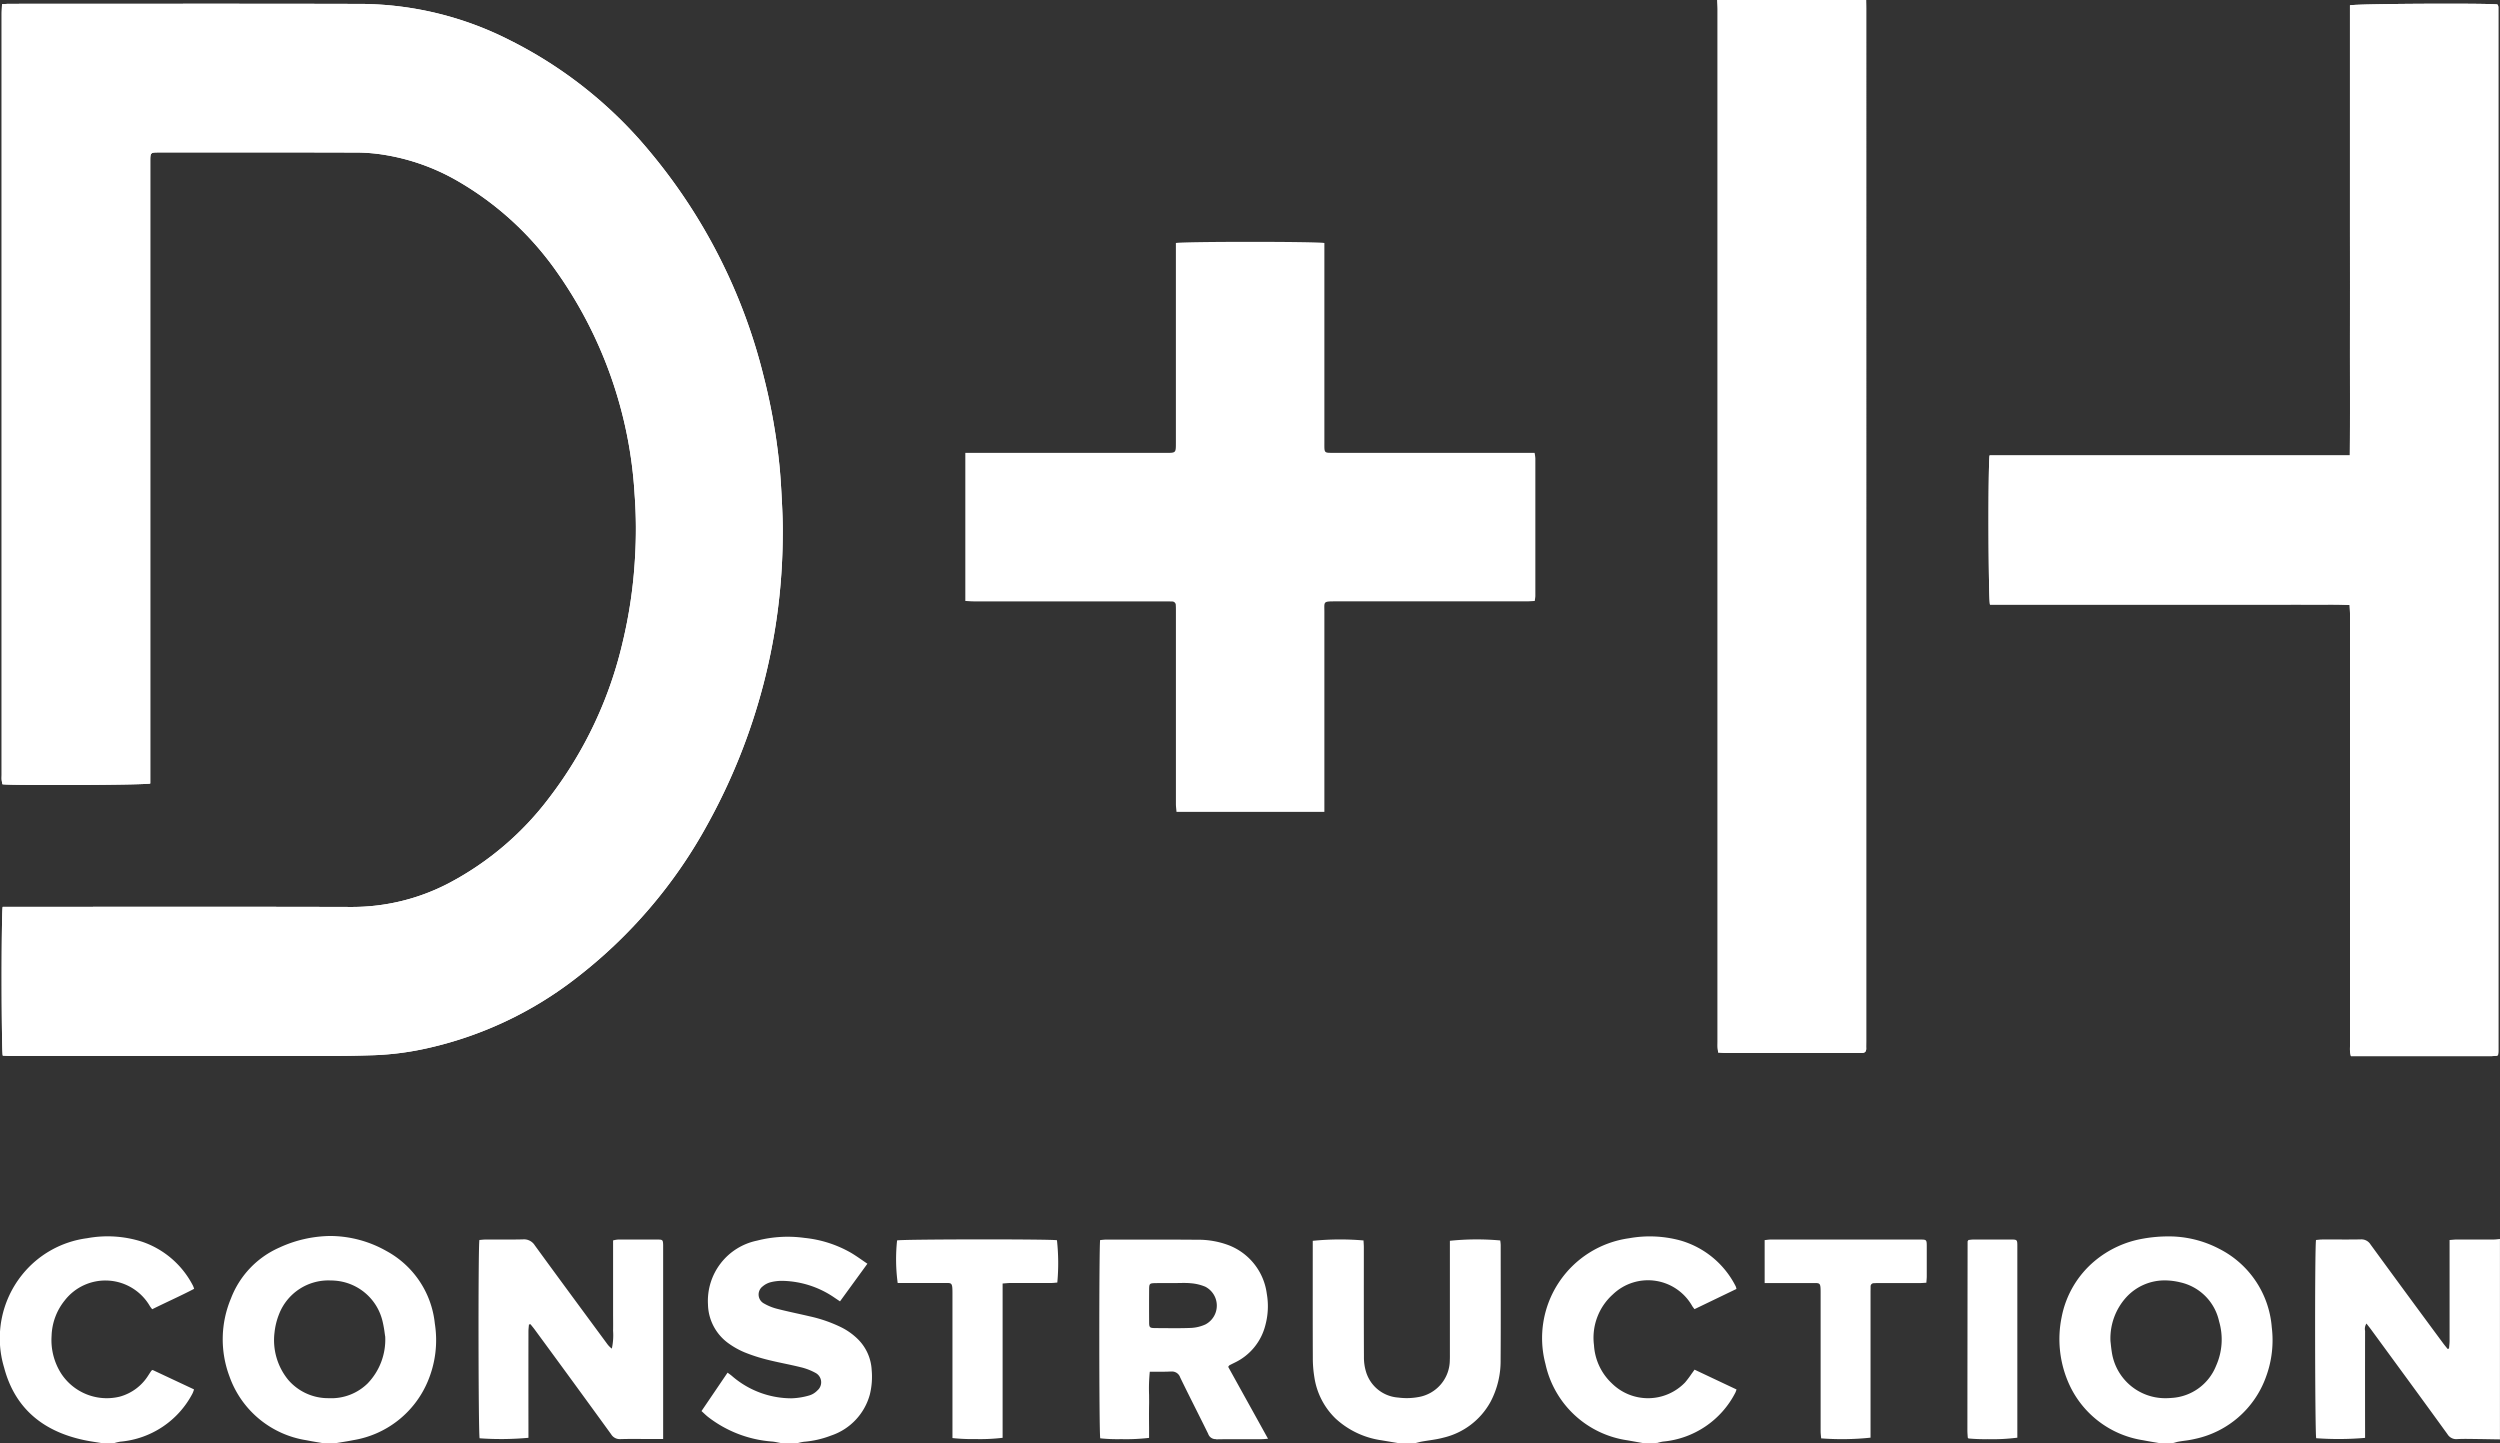
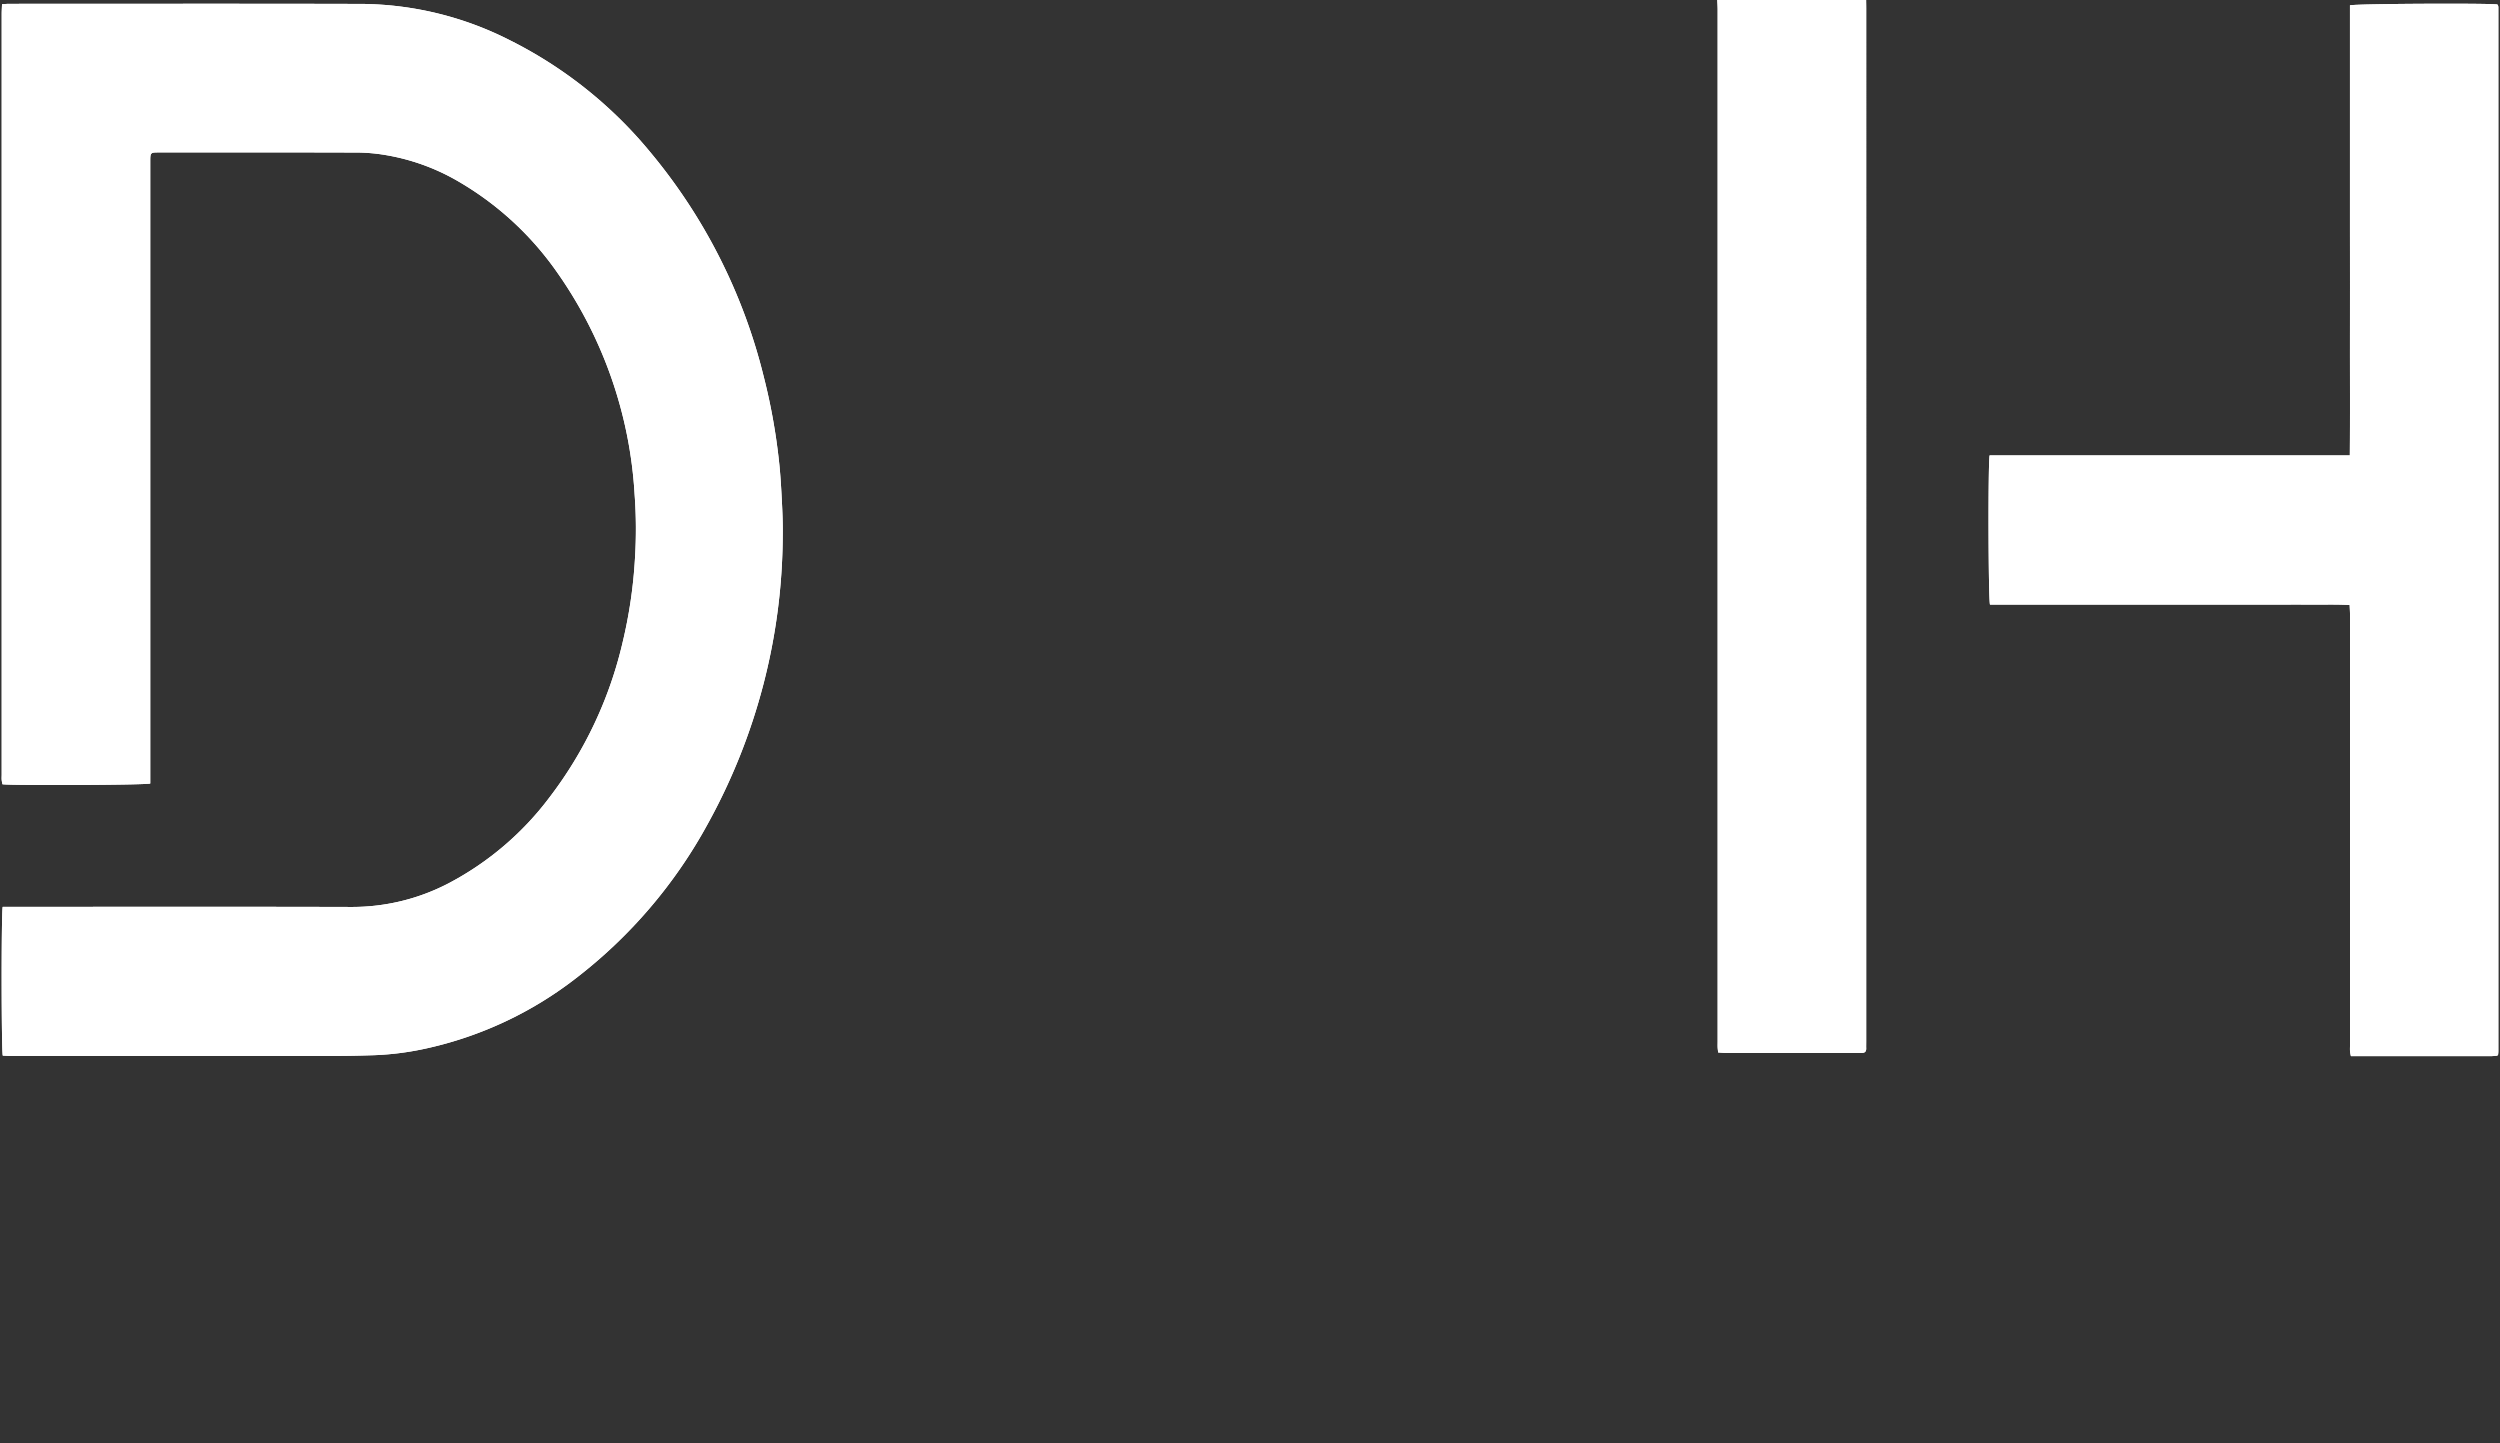
<svg xmlns="http://www.w3.org/2000/svg" width="200" height="115.443" viewBox="0 0 200 115.443">
  <rect x="0" y="0" width="200" height="115.443" fill="#333333" stroke="none" />
  <g transform="translate(0)">
-     <path d="M172.724,96.092l-.365-.061c-.3-.051-.6-.1-.9-.161a7.8,7.8,0,0,1-6.039-4.739,8.752,8.752,0,0,1-.492-5.095,7.768,7.768,0,0,1,2.674-4.531,8.183,8.183,0,0,1,3.789-1.755,11.5,11.5,0,0,1,2.028-.189,8.692,8.692,0,0,1,4.131,1,7.7,7.7,0,0,1,4.191,6.264,8.464,8.464,0,0,1-.458,3.965,7.742,7.742,0,0,1-5.673,4.969,7.923,7.923,0,0,1-.846.149c-.157.022-.317.044-.475.071a2.617,2.617,0,0,0-.289.073l-.122.034Zm-2.633-11.65a4.9,4.9,0,0,0-1.254,3.489c.005.043.01.1.017.154.019.185.045.44.085.693a4.317,4.317,0,0,0,4.3,3.727c.163,0,.33-.008.5-.023a4.085,4.085,0,0,0,3.543-2.559,5.151,5.151,0,0,0,.245-3.565,4.085,4.085,0,0,0-3.078-3.116,5.361,5.361,0,0,0-1.265-.161A4.159,4.159,0,0,0,170.091,84.442Zm-38.667,11.65-1.216-.216a7.858,7.858,0,0,1-6.572-6.113A8.065,8.065,0,0,1,130.32,79.71a9.337,9.337,0,0,1,4.088.171,7.175,7.175,0,0,1,4.454,3.684,1.3,1.3,0,0,1,.054.2l-3.354,1.616a2.806,2.806,0,0,1-.18-.24,4.061,4.061,0,0,0-6.347-.945,4.655,4.655,0,0,0-1.516,4.066,4.563,4.563,0,0,0,1.43,3.056,4.116,4.116,0,0,0,5.857-.073,8.247,8.247,0,0,0,.518-.689c.074-.1.144-.2.24-.335l3.358,1.586a1.89,1.89,0,0,1-.093.254,7.245,7.245,0,0,1-5.793,3.915,3.574,3.574,0,0,0-.458.11Zm-19.592,0c-.438-.073-.875-.144-1.313-.22a6.822,6.822,0,0,1-3.671-1.738,5.788,5.788,0,0,1-1.7-3.313,9.408,9.408,0,0,1-.122-1.527c-.012-2.959-.006-5.92-.006-8.88v-.5a22.071,22.071,0,0,1,4.061-.03c.009.17.025.355.026.54,0,2.928-.005,5.856.008,8.783a3.915,3.915,0,0,0,.152,1.133,2.9,2.9,0,0,0,2.587,2.113,5.161,5.161,0,0,0,1.572-.031,3.011,3.011,0,0,0,2.559-2.982c.01-.176.006-.352.006-.528v-9a21.087,21.087,0,0,1,4.028-.027,3.322,3.322,0,0,1,.036.355c0,3.073.016,6.145-.006,9.217a6.987,6.987,0,0,1-.8,3.326,5.816,5.816,0,0,1-3.783,2.88c-.566.154-1.16.21-1.741.315-.154.028-.306.074-.458.11Zm-49.366,0c-.233-.041-.465-.1-.7-.12a9.5,9.5,0,0,1-5.119-1.966c-.174-.137-.33-.294-.527-.471l2.085-3.073c.135.1.247.176.35.264A7.274,7.274,0,0,0,63.3,92.514a5.629,5.629,0,0,0,1.457-.234,1.485,1.485,0,0,0,.638-.4.851.851,0,0,0-.183-1.414,4.655,4.655,0,0,0-1.158-.44c-.883-.22-1.783-.376-2.665-.6a13.585,13.585,0,0,1-1.822-.589,6.451,6.451,0,0,1-1.291-.724A3.934,3.934,0,0,1,56.638,85a4.923,4.923,0,0,1,3.923-5.1,9.832,9.832,0,0,1,3.8-.219,9.38,9.38,0,0,1,3.675,1.166c.452.262.874.575,1.356.9l-2.191,3.011c-.184-.123-.328-.218-.47-.315a7.6,7.6,0,0,0-4.048-1.324,3.742,3.742,0,0,0-1,.1,1.624,1.624,0,0,0-.671.343.813.813,0,0,0,.12,1.373,4.15,4.15,0,0,0,1.062.425c.851.219,1.713.391,2.568.593a11.194,11.194,0,0,1,2.488.856,5.163,5.163,0,0,1,1.4.993,3.743,3.743,0,0,1,1.084,2.445,5.938,5.938,0,0,1-.144,1.953,4.778,4.778,0,0,1-3.1,3.292,7.729,7.729,0,0,1-2.19.5,3.944,3.944,0,0,0-.506.111Zm-36.688,0c-.13-.023-.26-.044-.39-.066-.287-.048-.584-.1-.873-.158a7.8,7.8,0,0,1-6.159-5.11,8.438,8.438,0,0,1,.119-6.229,7.288,7.288,0,0,1,3.87-4.072,9.966,9.966,0,0,1,4.09-.93,9.2,9.2,0,0,1,4.485,1.206,7.472,7.472,0,0,1,3.866,5.8,8.473,8.473,0,0,1-.574,4.649,7.841,7.841,0,0,1-5.967,4.682c-.3.062-.616.113-.917.161l-.4.065ZM22.335,85.756a5.543,5.543,0,0,0-.372,1.48,5.015,5.015,0,0,0,1.093,3.8A4.208,4.208,0,0,0,26.091,92.5c.095,0,.188.006.28.006a4.144,4.144,0,0,0,3.047-1.191,5.053,5.053,0,0,0,1.4-3.727c-.013-.08-.027-.177-.043-.286a8.96,8.96,0,0,0-.177-.975A4.233,4.233,0,0,0,26.79,83.1c-.133-.01-.268-.016-.4-.016A4.231,4.231,0,0,0,22.335,85.756ZM8.106,96.092c-.438-.074-.879-.132-1.314-.223C3.5,95.191,1.2,93.361.329,90.055a8.117,8.117,0,0,1,1.421-7.4,7.988,7.988,0,0,1,5.22-2.949,9.021,9.021,0,0,1,4.407.284,7.175,7.175,0,0,1,4.068,3.529,1.894,1.894,0,0,1,.085.236c-1.1.575-2.229,1.074-3.354,1.633-.078-.1-.14-.174-.186-.251a4.116,4.116,0,0,0-6.818-.445,4.734,4.734,0,0,0-1.045,2.826,4.983,4.983,0,0,0,.768,3.015,4.361,4.361,0,0,0,4.683,1.848A3.91,3.91,0,0,0,11.87,90.67c.079-.12.157-.241.236-.36a.731.731,0,0,1,.1-.065L15.521,91.8a2.047,2.047,0,0,1-.119.325,7.221,7.221,0,0,1-5.78,3.857,3.812,3.812,0,0,0-.46.107Zm190.026-.321c-.512-.006-1.026-.022-1.536.005a.821.821,0,0,1-.8-.394c-2.025-2.8-4.07-5.584-6.11-8.372-.111-.152-.23-.3-.37-.477a.769.769,0,0,0-.109.584q-.008,4.007,0,8.016v.546a24.632,24.632,0,0,1-3.911.027c-.1-.361-.126-15.3-.014-15.858.157-.013.326-.038.5-.039q.532,0,1.067,0c.668,0,1.336.005,2-.009a.859.859,0,0,1,.794.407q2.9,3.974,5.826,7.928c.109.146.228.286.342.429l.111-.035c.016-.2.043-.395.044-.592q0-3.72,0-7.44V79.85c.238-.017.409-.039.58-.039.975,0,1.952,0,2.928,0,.174,0,.347-.027.522-.043V95.8C199.377,95.793,198.754,95.777,198.131,95.771Zm-40.652-.045a.277.277,0,0,1-.034-.034c-.009-.012-.023-.026-.025-.039-.012-.19-.03-.382-.03-.572q.006-7.555.017-15.11c0-.027.028-.054.069-.124.111-.01.25-.035.387-.035q1.511,0,3.023,0c.482,0,.5.018.5.527q0,4.917,0,9.834v5.491a15.863,15.863,0,0,1-2.393.118A14.049,14.049,0,0,1,157.479,95.726Zm-11.786-.008c-.016-.186-.044-.386-.044-.587q0-5.521,0-11.043c0-.808-.027-.8-.585-.794h-.2c-1.04,0-2.081,0-3.121,0h-.572V79.858c.174-.017.326-.045.479-.045q5.979,0,11.956,0c.521,0,.532.014.534.544q0,1.2,0,2.4c0,.155-.019.311-.032.51-.206.012-.376.028-.545.028q-1.634,0-3.266,0c-.127,0-.255,0-.383.01a.254.254,0,0,0-.267.275c0,.145-.005.289-.005.433V95.662a21.9,21.9,0,0,1-3.949.056Zm-48.411.061a.619.619,0,0,1-.628-.423c-.334-.681-.68-1.371-1.014-2.037-.405-.809-.825-1.646-1.226-2.475a.692.692,0,0,0-.692-.474l-.082,0c-.194.012-.407.017-.666.017q-.239,0-.482,0c-.167,0-.337,0-.51,0a13.615,13.615,0,0,0-.057,1.853c0,.271.008.552,0,.826-.009.609-.006,1.224,0,1.818v.016c0,.262,0,.521,0,.78a16.006,16.006,0,0,1-2.23.1,13.15,13.15,0,0,1-1.676-.065c-.1-.377-.1-15.347-.01-15.86l.142-.014c.1-.01.2-.022.306-.023l1.865,0h.023l2.207,0c1.225,0,2.227,0,3.153.012a6.887,6.887,0,0,1,2.586.435,4.823,4.823,0,0,1,3.051,3.881,5.8,5.8,0,0,1-.114,2.518,4.538,4.538,0,0,1-2.44,2.989l-.135.067c-.1.048-.2.1-.294.148-.016.008-.027.025-.049.053s-.031.043-.056.074c.677,1.222,1.352,2.441,2.036,3.674l1.151,2.079-.2.016c-.114.01-.2.017-.3.018l-1.068,0h-.826c-.515,0-1.127,0-1.753.014ZM92.435,83.3c-.464.005-.5.041-.505.487-.006.877-.006,1.765,0,2.641,0,.417.053.465.475.467l.556.005c.334,0,.679.006,1.019.006.505,0,.919-.008,1.305-.023a3.167,3.167,0,0,0,1.15-.28,1.7,1.7,0,0,0-.016-3.019,3.775,3.775,0,0,0-1.153-.275c-.158-.016-.329-.023-.539-.023-.128,0-.256,0-.386.005-.157,0-.293.006-.418.006h-.892C92.833,83.295,92.635,83.295,92.435,83.3ZM48.891,95.39q-3.046-4.2-6.114-8.375c-.109-.149-.229-.289-.344-.433l-.118.032c-.013.18-.039.36-.039.539q-.006,3.986,0,7.971v.549a24.059,24.059,0,0,1-3.908.039c-.1-.354-.122-15.29-.017-15.864.158-.012.328-.036.5-.036.33,0,.66,0,.992,0,.662,0,1.324.005,1.985-.013a1.021,1.021,0,0,1,.956.478c1.91,2.626,3.842,5.238,5.768,7.854a1.807,1.807,0,0,0,.395.409,5.021,5.021,0,0,0,.1-1.423c.01-.48,0-.961,0-1.441V79.883a2.3,2.3,0,0,1,.389-.07q1.583-.008,3.169,0c.409,0,.434.032.447.434,0,.08,0,.161,0,.24V95.77H52.042c-.8,0-1.6-.017-2.4.008H49.6A.8.8,0,0,1,48.891,95.39Zm27.306.3v-.629q0-5.474,0-10.948c0-.844-.048-.833-.58-.822l-.229,0c-1.024-.005-2.049,0-3.073,0h-.5a14.222,14.222,0,0,1-.048-3.409c.366-.1,12.338-.114,12.79-.013a17.027,17.027,0,0,1,.028,3.384c-.154.012-.322.035-.492.036-1.088,0-2.177,0-3.265,0-.186,0-.374.025-.619.041V95.674a15.163,15.163,0,0,1-2.156.1A14.831,14.831,0,0,1,76.2,95.694ZM94.121,45.6c-.017-.211-.048-.425-.048-.64q0-5.5,0-11V29.5c0-.144,0-.287-.01-.431a.284.284,0,0,0-.3-.3c-.175-.006-.351-.01-.527-.01H77.911c-.219,0-.438-.021-.685-.034V16.88H93.28c.79,0,.791,0,.791-.789v-16c.48-.126,11.409-.126,11.879,0v16c0,.824-.036.786.785.786h16.032a3.242,3.242,0,0,1,.061.436q0,5.5,0,11c0,.123-.028.247-.048.414-.24.012-.458.031-.677.031q-7.657,0-15.318,0c-.953,0-.835.031-.835.839q0,7.683,0,15.367V45.6Z" transform="translate(0 19.351)" fill="#fff" />
    <path d="M187.941,84.49a3.179,3.179,0,0,1-.071-.383c-.012-.176,0-.352,0-.528q0-17.188,0-34.376c0-.251-.018-.5-.03-.8-.754-.045-1.485-.04-2.208-.034-.348,0-.7.005-1.042,0-1.057-.008-2.112,0-3.169,0H159.068c-.135-.4-.161-11.355-.03-11.936,1.355,0,2.725,0,4.095,0h24.721c.025-3.069.008-6.057.01-9.044q.006-4.514,0-9.026V.429C188.242.3,198.728.247,199.648.355l.032.034a.126.126,0,0,1,.027.038.584.584,0,0,1,.029.14q0,41.77,0,83.542c0,.095-.014.189-.021.271-.023.025-.032.036-.044.048s-.023.027-.036.028c-.159.013-.317.034-.477.034l-5.6,0ZM.734,84.476c-.22,0-.439-.018-.644-.027-.111-.423-.123-11.369-.006-11.9H.719c9.091,0,18.183-.016,27.275.009a16.681,16.681,0,0,0,7.791-1.91,24.15,24.15,0,0,0,8.073-6.9A32.485,32.485,0,0,0,49.68,51.379a37.946,37.946,0,0,0,.984-6.678,37.707,37.707,0,0,0-.026-5.132A34.3,34.3,0,0,0,44.4,21.736a24.86,24.86,0,0,0-7.86-7.22,17.167,17.167,0,0,0-5.83-2.113,14.182,14.182,0,0,0-2.2-.2c-5.3-.017-10.6-.009-15.894-.009-.725,0-.727,0-.727.756V62.681c-.377.123-10.933.17-11.824.061-.019-.106-.052-.225-.062-.346-.012-.144,0-.287,0-.433q0-30.42,0-60.84c0-.25.017-.5.027-.786C.252.325.425.307.6.307c9.428,0,18.856-.017,28.283.008A26.593,26.593,0,0,1,40.695,3.238a34.624,34.624,0,0,1,11.212,8.954,44.724,44.724,0,0,1,9.054,17.919A48.474,48.474,0,0,1,62.188,36.9c.115,1.048.175,2.1.228,3.156.048.927.085,1.856.071,2.783a48.123,48.123,0,0,1-6.014,23.1A39.25,39.25,0,0,1,45.941,78.261,30.089,30.089,0,0,1,34.01,83.867a23.252,23.252,0,0,1-4.227.549c-1.008.031-2.015.057-3.023.058q-6.507,0-13.013,0Zm137.218-.241c-.2,0-.407-.022-.632-.036-.017-.162-.036-.285-.041-.408-.007-.161,0-.32,0-.48q0-41.273,0-82.545c0-.255-.018-.51-.029-.765h11.909c0,.224.006.448.006.672V83.313c0,.192-.006.385,0,.576,0,.243-.12.348-.356.344-.111,0-.224,0-.335,0H143.21Z" transform="translate(0.132)" fill="#fff" />
    <path d="M187.941,84.49a3.179,3.179,0,0,1-.071-.383c-.012-.176,0-.352,0-.528q0-17.188,0-34.376c0-.251-.018-.5-.03-.8-.754-.045-1.485-.04-2.208-.034-.348,0-.7.005-1.042,0-1.057-.008-2.112,0-3.169,0H159.068c-.135-.4-.161-11.355-.03-11.936,1.355,0,2.725,0,4.095,0h24.721c.025-3.069.008-6.057.01-9.044q.006-4.514,0-9.026V.429C188.242.3,198.728.247,199.648.355l.032.034a.126.126,0,0,1,.027.038.584.584,0,0,1,.029.14q0,41.77,0,83.542c0,.095-.014.189-.021.271-.023.025-.032.036-.044.048s-.023.027-.036.028c-.159.013-.317.034-.477.034l-5.6,0ZM.734,84.476c-.22,0-.439-.018-.644-.027-.111-.423-.123-11.369-.006-11.9H.719c9.091,0,18.183-.016,27.275.009a16.681,16.681,0,0,0,7.791-1.91,24.15,24.15,0,0,0,8.073-6.9A32.485,32.485,0,0,0,49.68,51.379a37.946,37.946,0,0,0,.984-6.678,37.707,37.707,0,0,0-.026-5.132A34.3,34.3,0,0,0,44.4,21.736a24.86,24.86,0,0,0-7.86-7.22,17.167,17.167,0,0,0-5.83-2.113,14.182,14.182,0,0,0-2.2-.2c-5.3-.017-10.6-.009-15.894-.009-.725,0-.727,0-.727.756V62.681c-.377.123-10.933.17-11.824.061-.019-.106-.052-.225-.062-.346-.012-.144,0-.287,0-.433q0-30.42,0-60.84c0-.25.017-.5.027-.786C.252.325.425.307.6.307c9.428,0,18.856-.017,28.283.008A26.593,26.593,0,0,1,40.695,3.238a34.624,34.624,0,0,1,11.212,8.954,44.724,44.724,0,0,1,9.054,17.919A48.474,48.474,0,0,1,62.188,36.9c.115,1.048.175,2.1.228,3.156.048.927.085,1.856.071,2.783a48.123,48.123,0,0,1-6.014,23.1A39.25,39.25,0,0,1,45.941,78.261,30.089,30.089,0,0,1,34.01,83.867a23.252,23.252,0,0,1-4.227.549c-1.008.031-2.015.057-3.023.058q-6.507,0-13.013,0Zm137.218-.241c-.2,0-.407-.022-.632-.036-.017-.162-.036-.285-.041-.408-.007-.161,0-.32,0-.48q0-41.273,0-82.545c0-.255-.018-.51-.029-.765h11.909c0,.224.006.448.006.672V83.313c0,.192-.006.385,0,.576,0,.243-.12.348-.356.344-.111,0-.224,0-.335,0H143.21Z" transform="translate(0.132)" fill="#fff" />
  </g>
</svg>